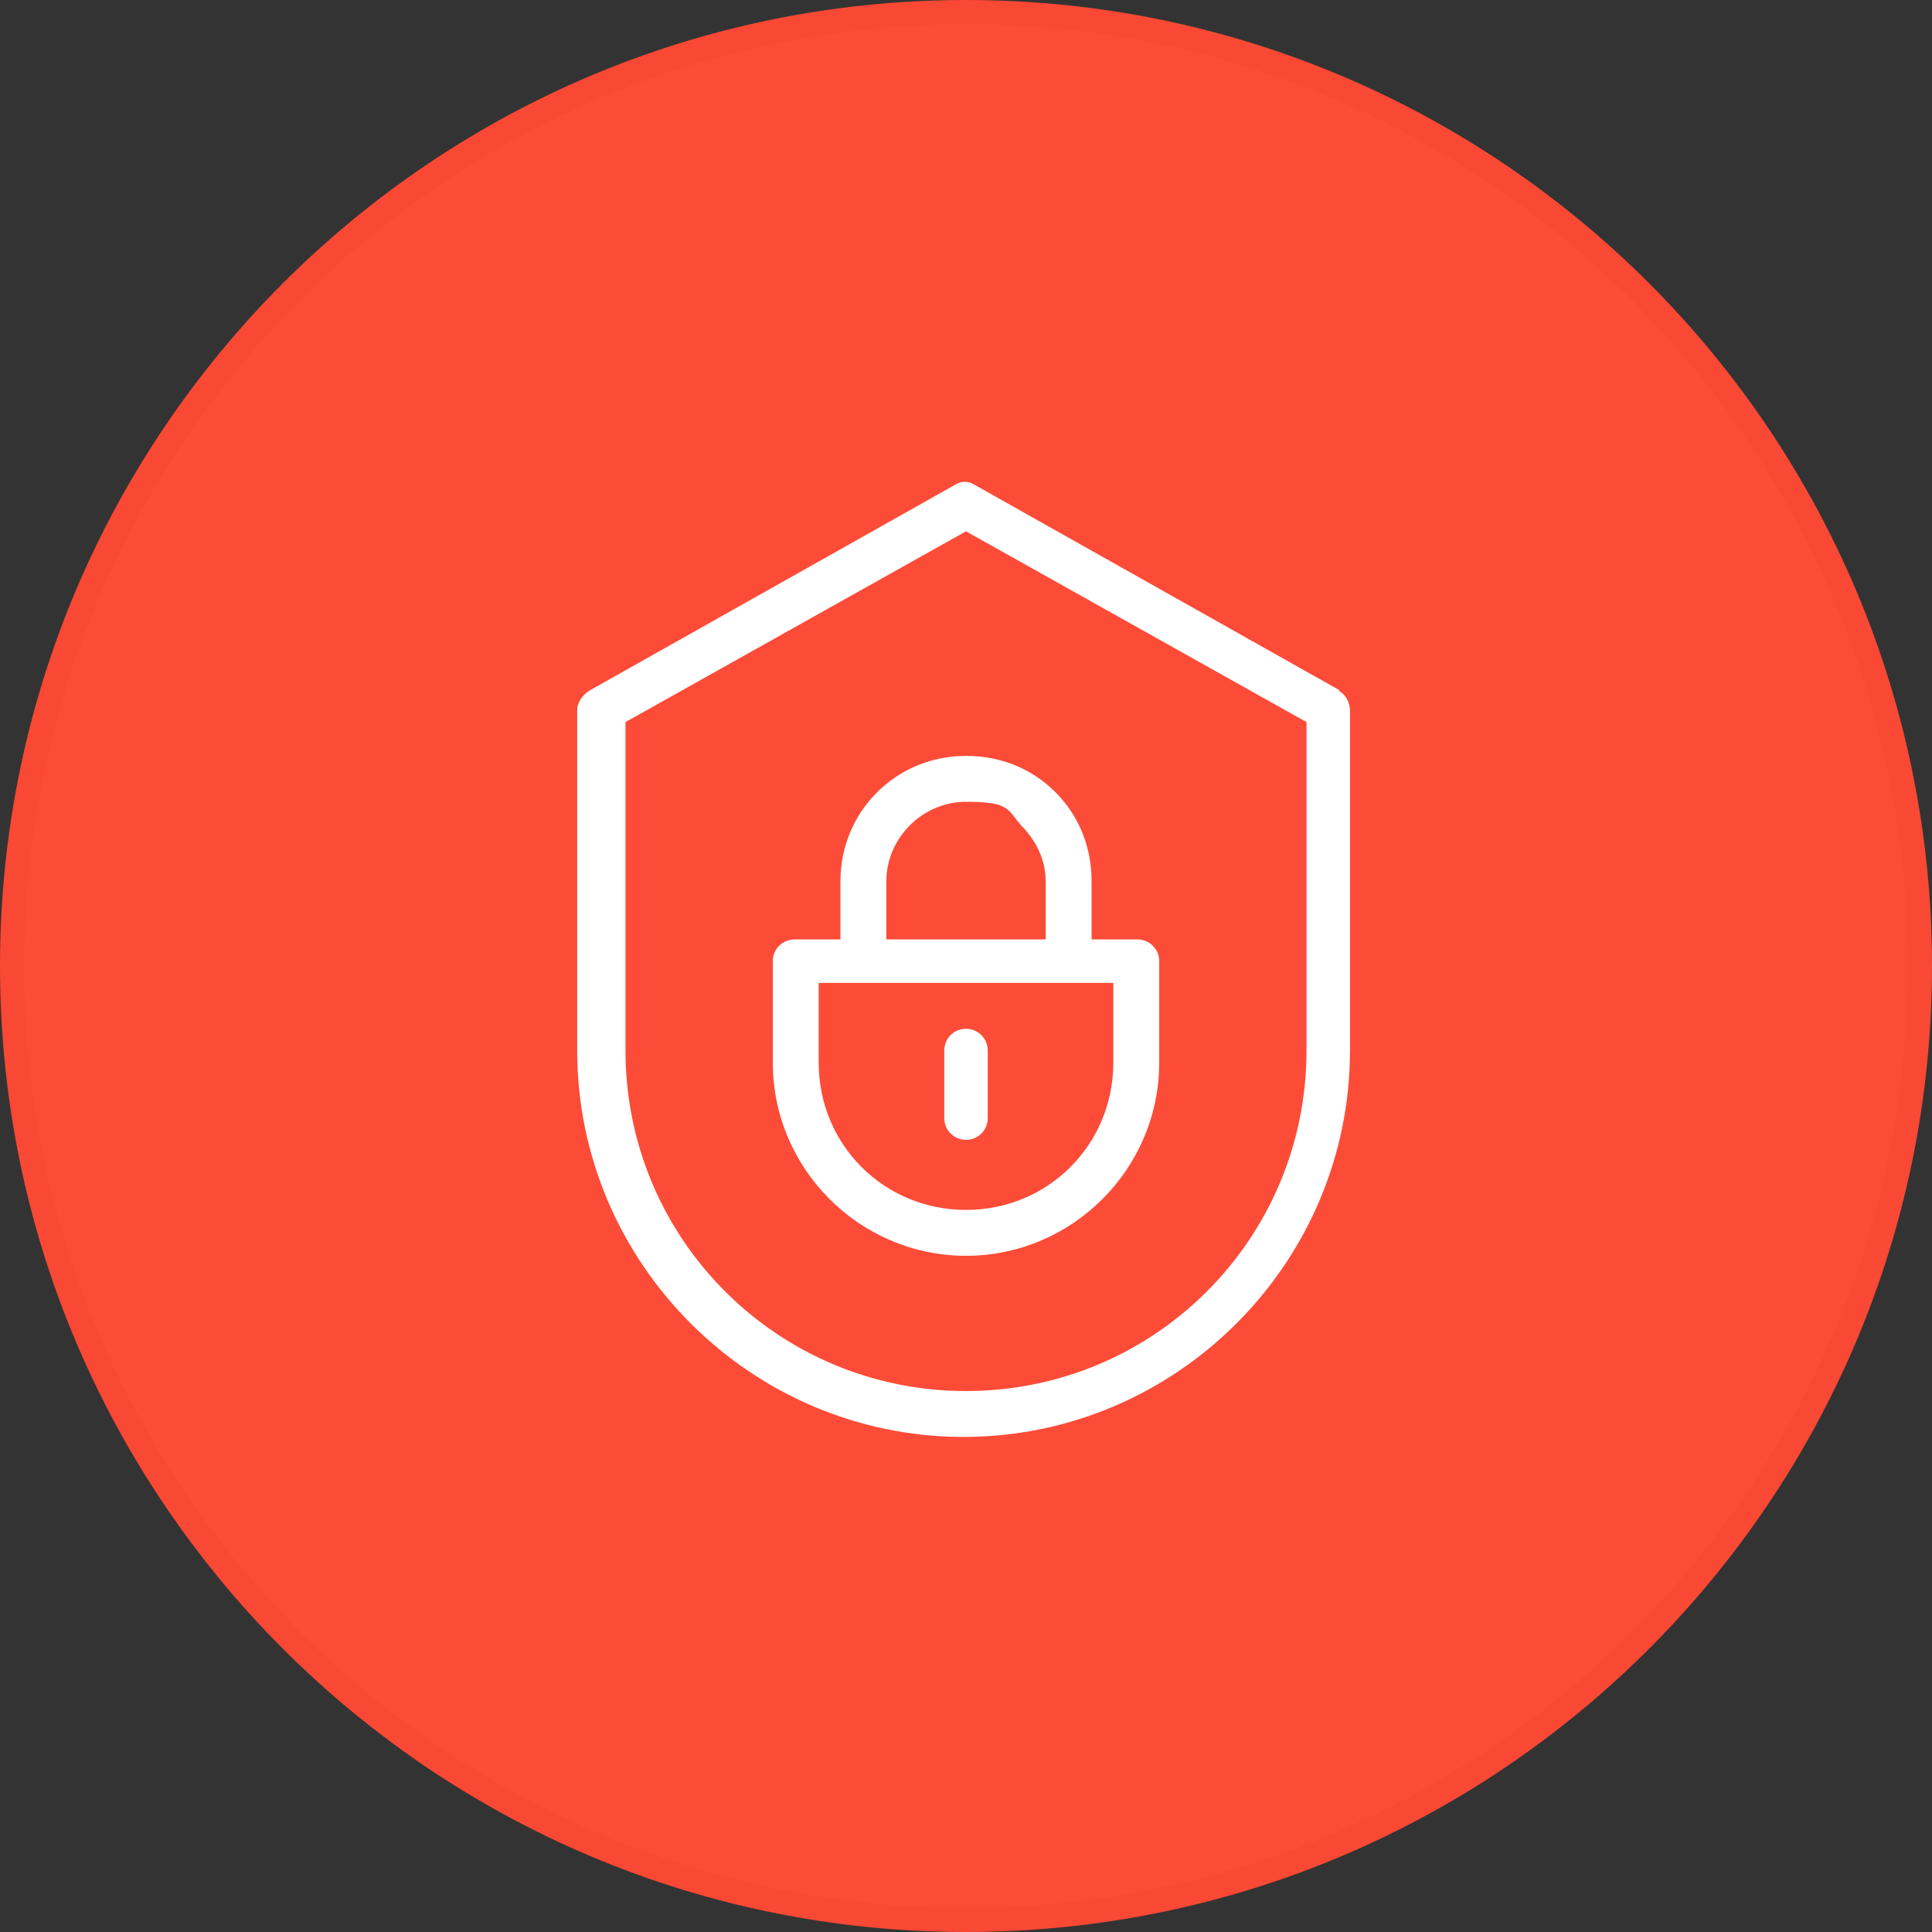
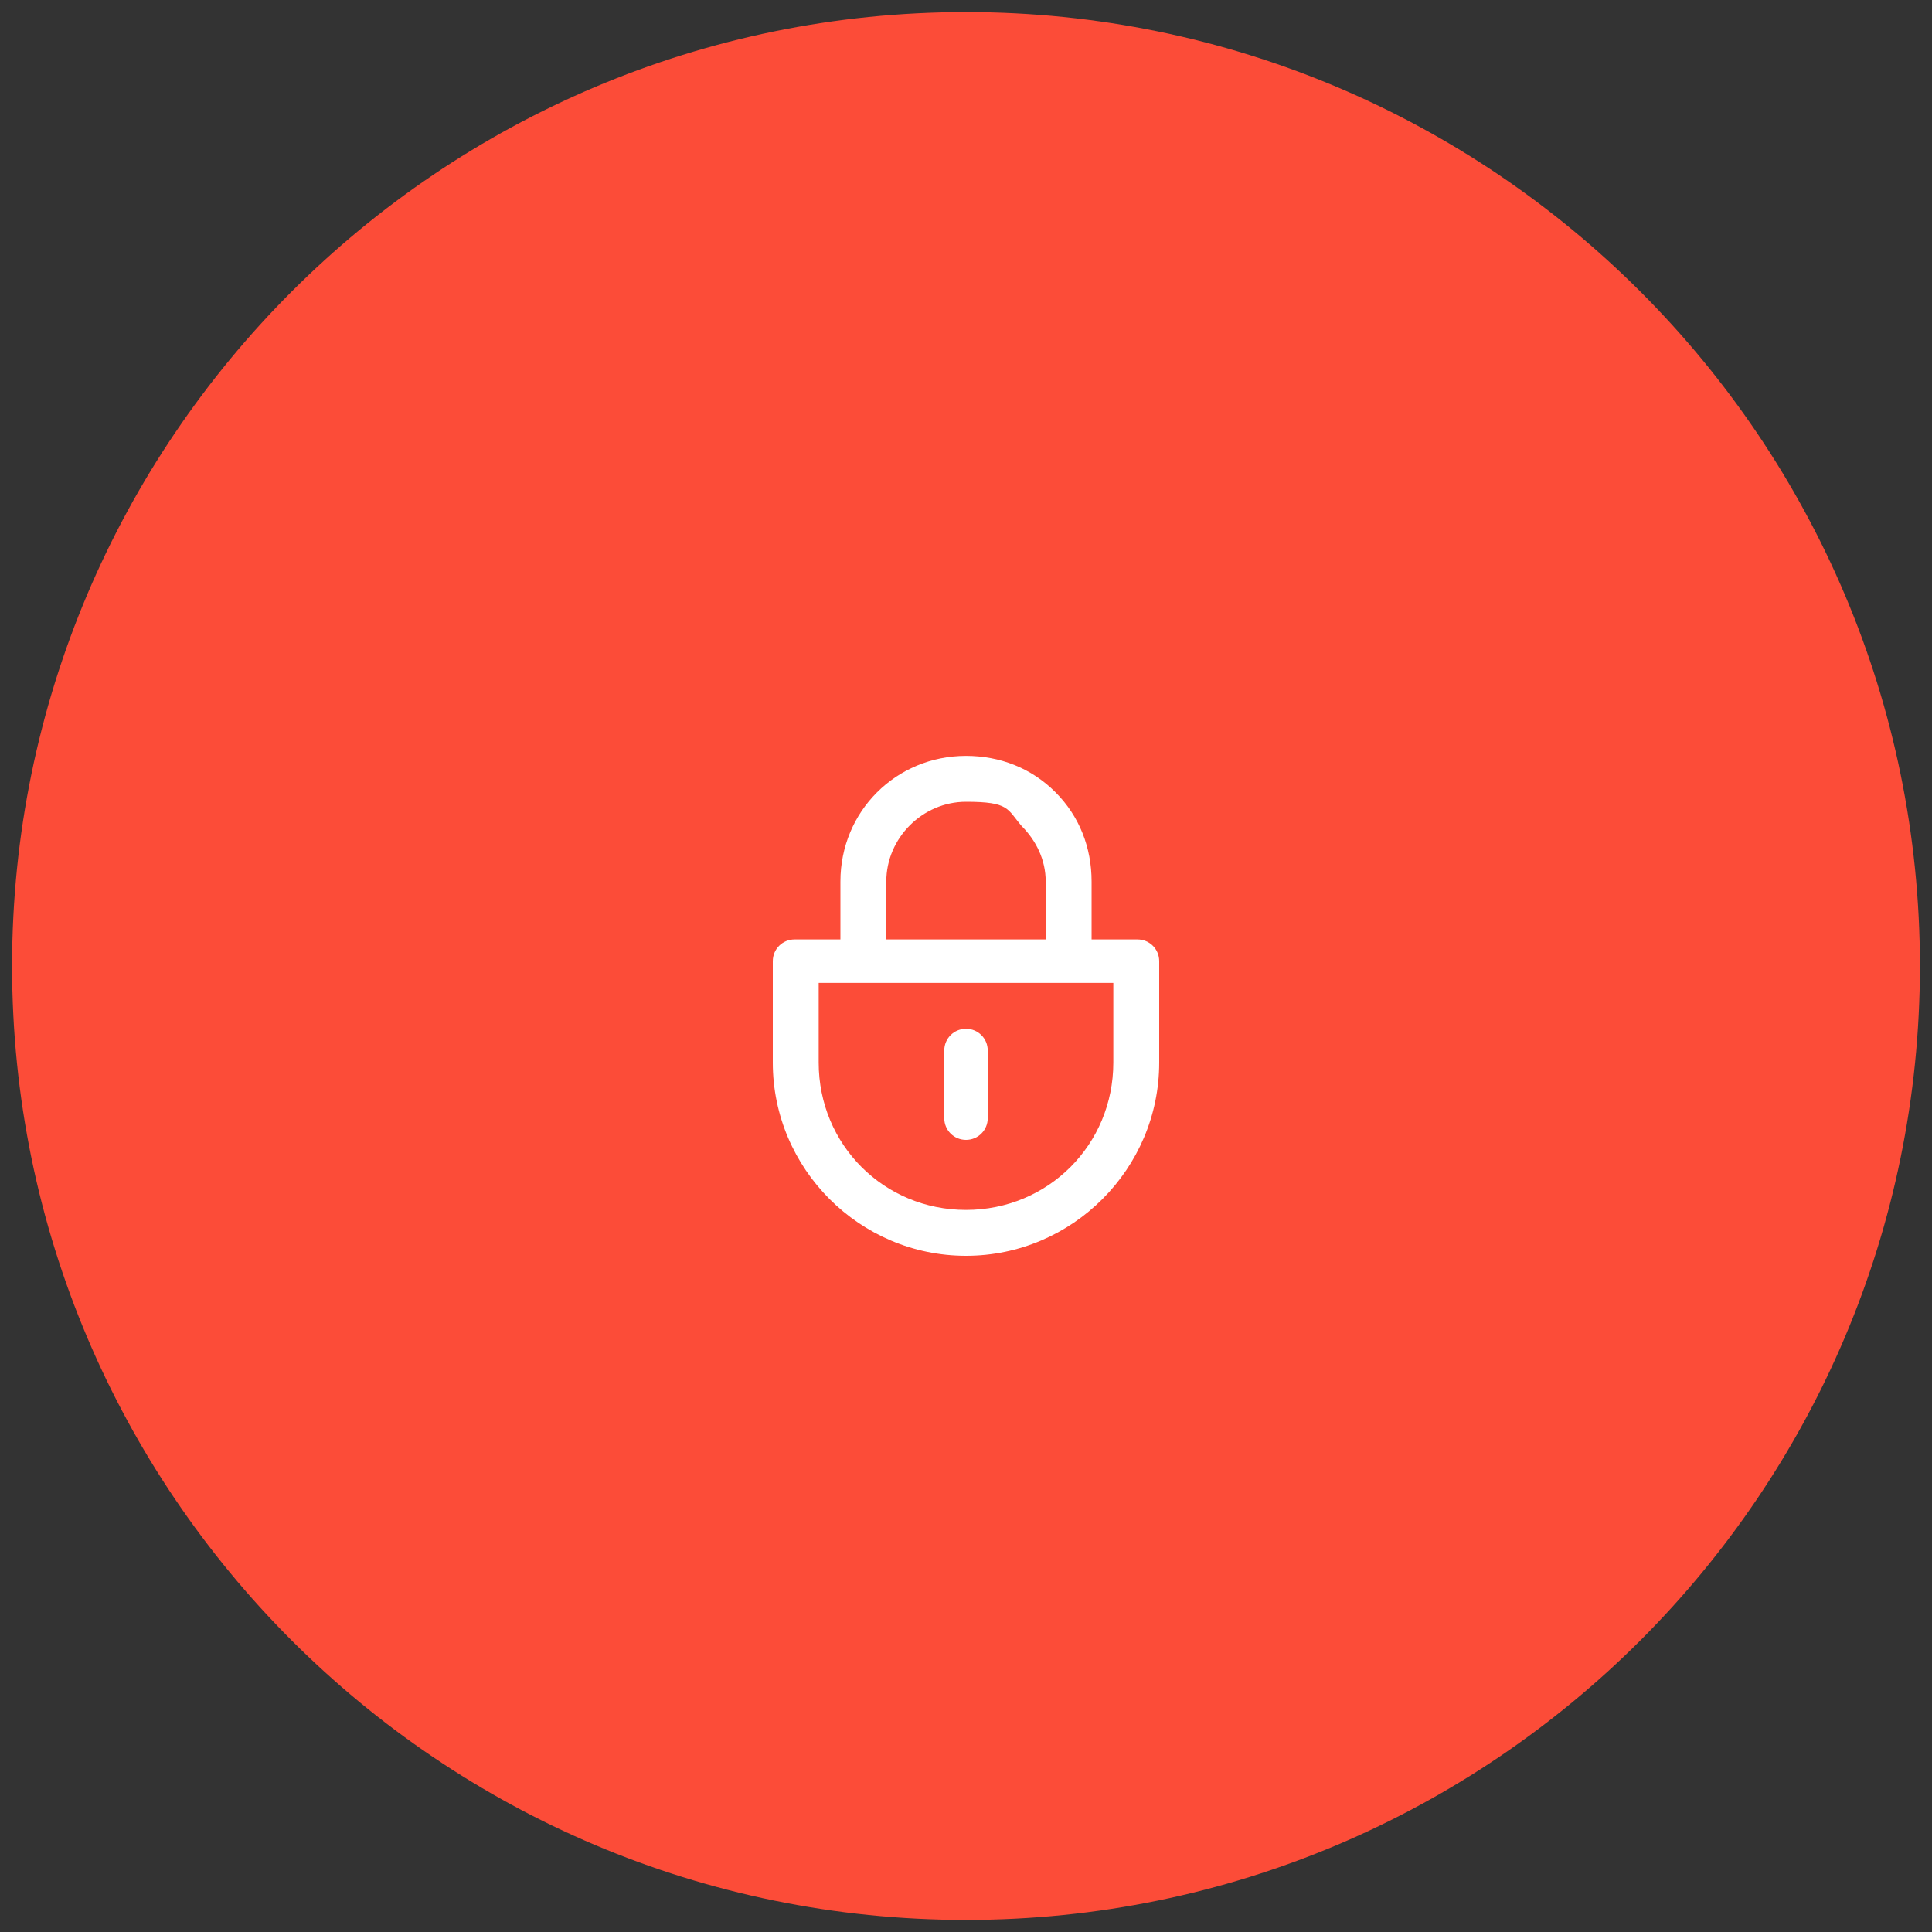
<svg xmlns="http://www.w3.org/2000/svg" id="Objects" version="1.1" viewBox="0 0 80 80">
  <rect x="0" y="0" width="80" height="80" fill="#333333" stroke="none" />
  <defs>
    <style>
      .st0 {
        fill: #fc4c38;
      }

      .st1 {
        fill: #fff;
      }

      .st2 {
        fill: none;
        stroke: #f94834;
      }
    </style>
  </defs>
  <path class="st0" d="M40,.5h0c21.8,0,39.5,17.7,39.5,39.5h0c0,21.8-17.7,39.5-39.5,39.5h0C18.2,79.5.5,61.8.5,40h0C.5,18.2,18.2.5,40,.5Z" />
-   <path class="st2" d="M40,.5h0c21.8,0,39.5,17.7,39.5,39.5h0c0,21.8-17.7,39.5-39.5,39.5h0C18.2,79.5.5,61.8.5,40h0C.5,18.2,18.2.5,40,.5Z" />
-   <path class="st1" d="M55.5,28.6l-15.1-8.5c-.3-.2-.6-.2-.9,0l-15.1,8.5c-.3.2-.5.5-.5.8v14.1c0,8.8,7.2,16,16,16s16-7.2,16-16v-14.1c0-.3-.2-.7-.5-.8ZM54.1,43.5c0,7.8-6.3,14.1-14.1,14.1s-14.1-6.3-14.1-14.1v-13.6l14.1-7.9,14.1,7.9v13.6Z" />
  <path class="st1" d="M34.8,36.5v2.4h-1.9c-.5,0-.9.4-.9.9v4.2c0,4.4,3.6,8,8,8s8-3.6,8-8v-4.2c0-.5-.4-.9-.9-.9h-1.9v-2.4c0-1.4-.5-2.7-1.5-3.7-1-1-2.3-1.5-3.7-1.5-2.9,0-5.2,2.3-5.2,5.2ZM46.1,44c0,3.4-2.7,6.1-6.1,6.1s-6.1-2.7-6.1-6.1v-3.3h12.2v3.3ZM43.3,36.5v2.4h-6.6v-2.4c0-1.8,1.5-3.3,3.3-3.3s1.7.3,2.3,1c.6.6,1,1.4,1,2.3Z" />
  <path class="st1" d="M40,42.6c-.5,0-.9.4-.9.9v2.8c0,.5.4.9.9.9s.9-.4.9-.9v-2.8c0-.5-.4-.9-.9-.9Z" />
</svg>